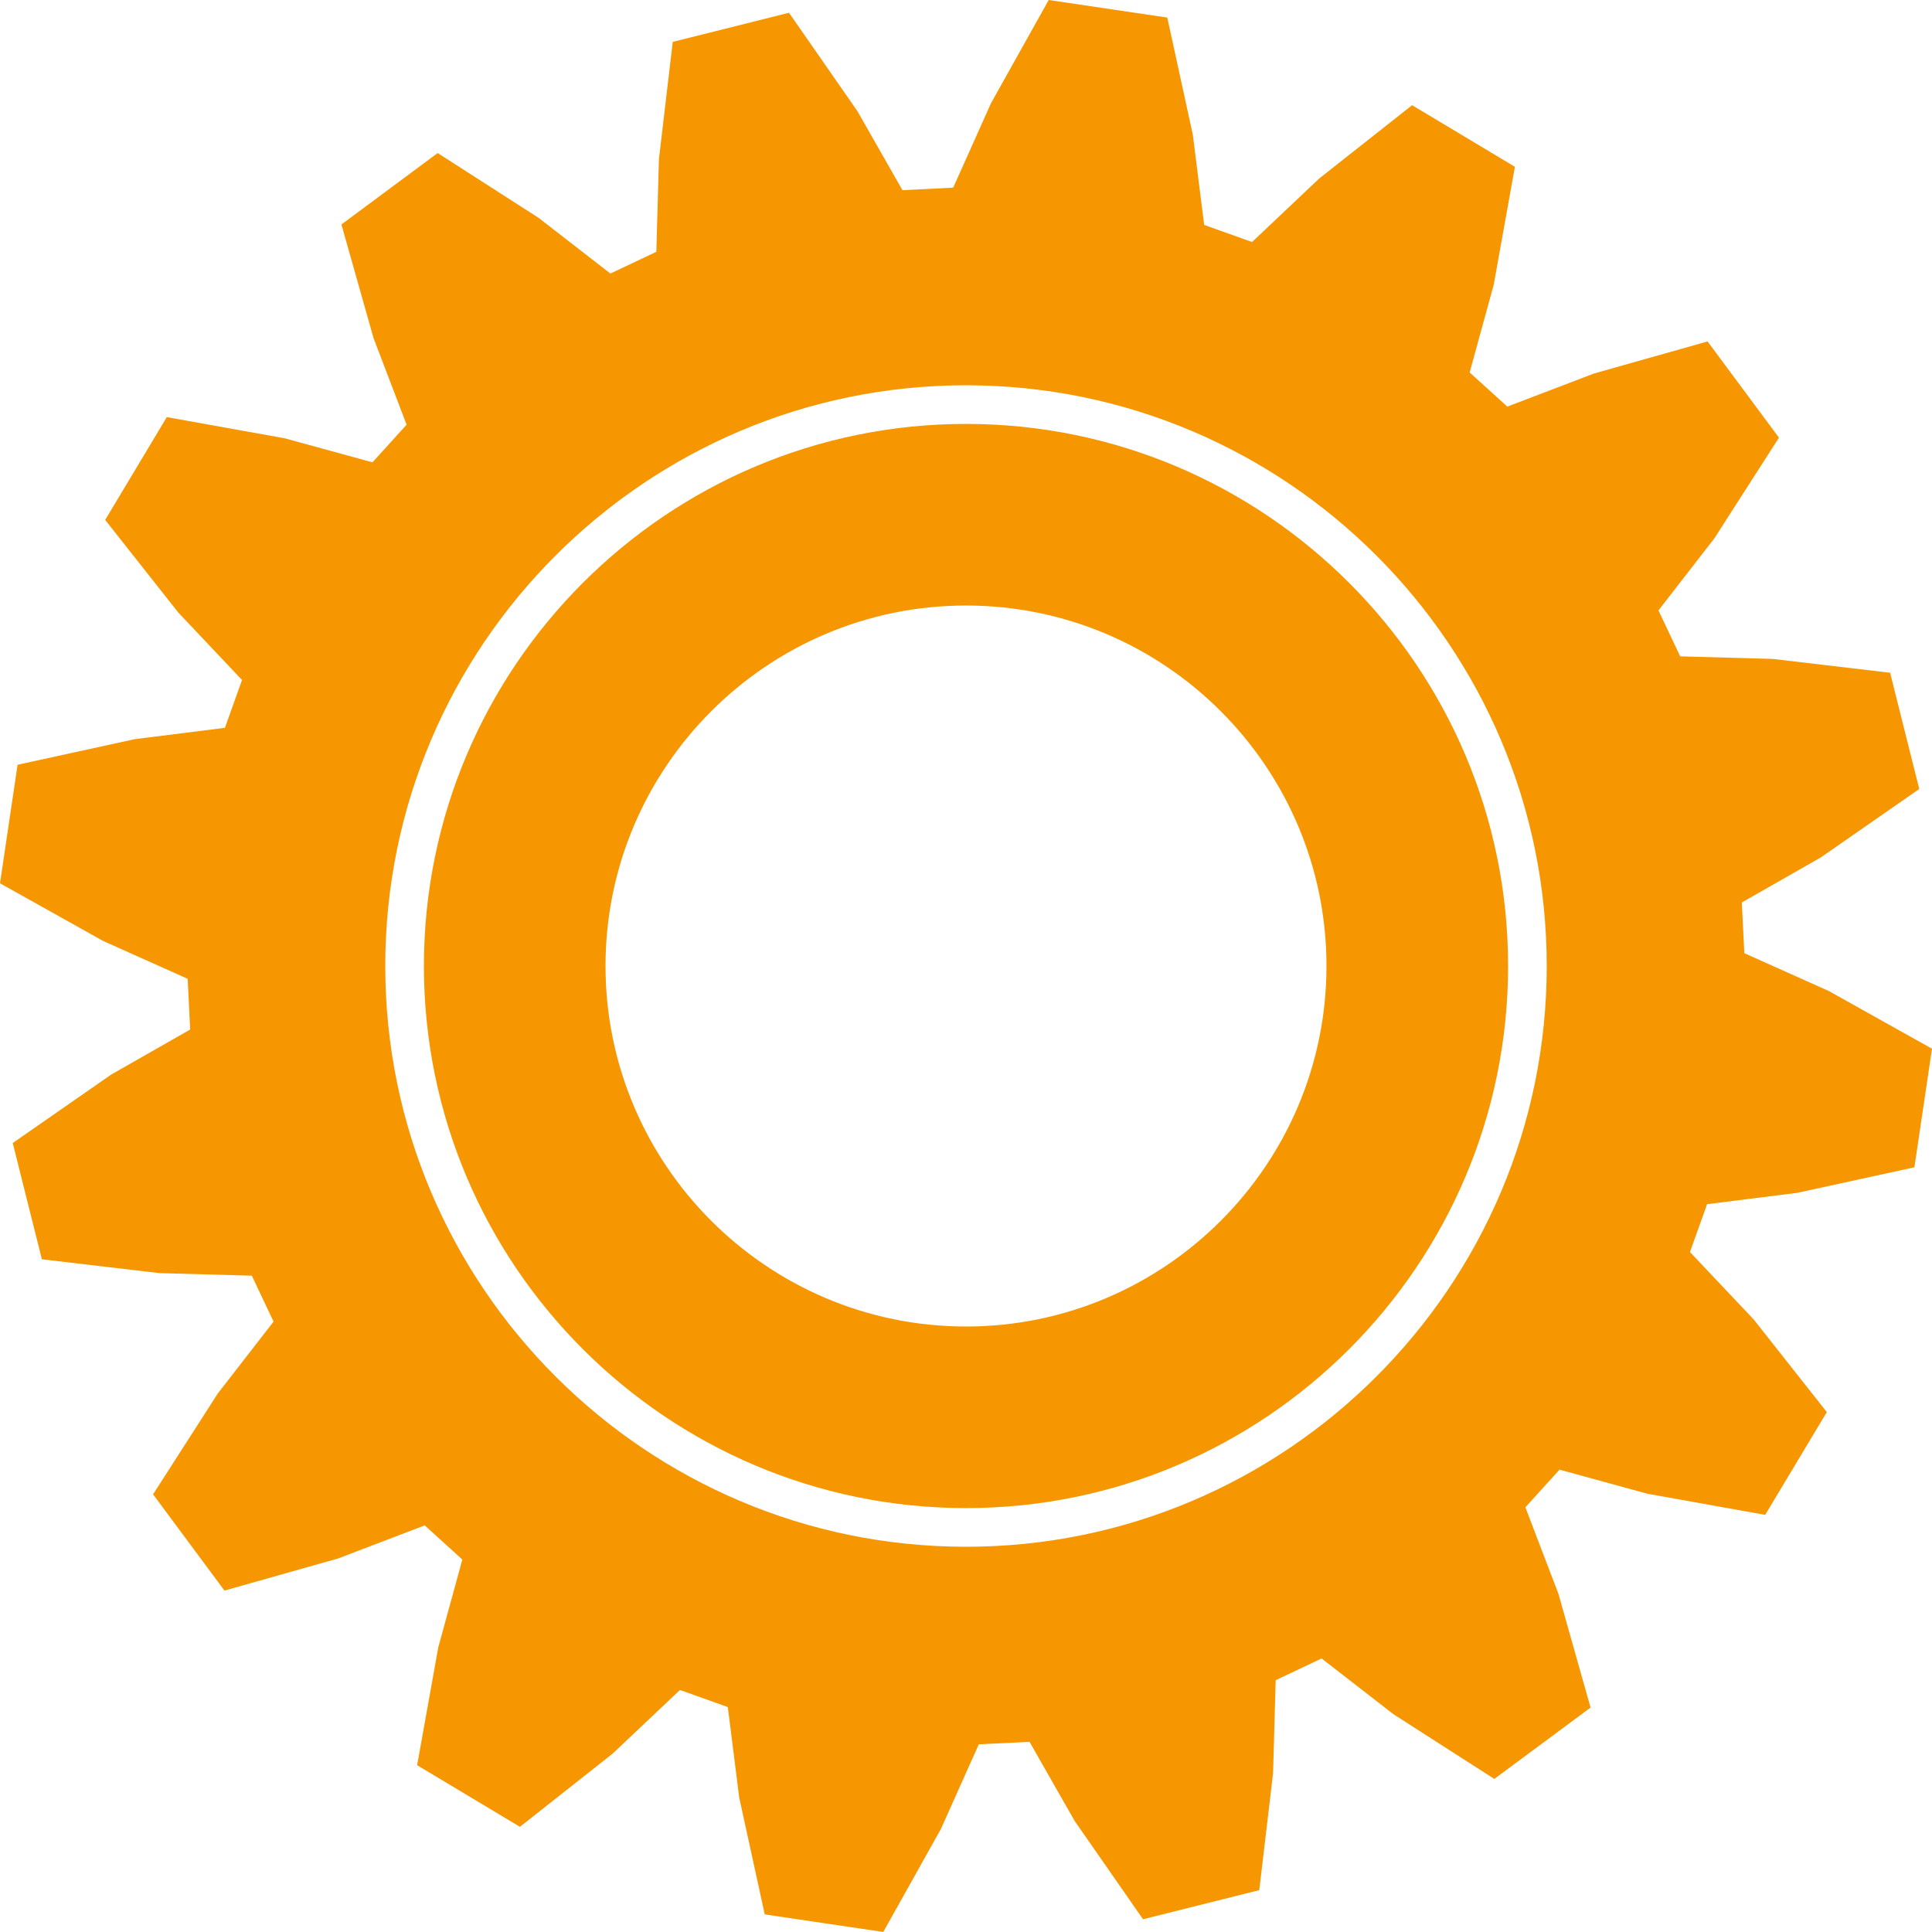
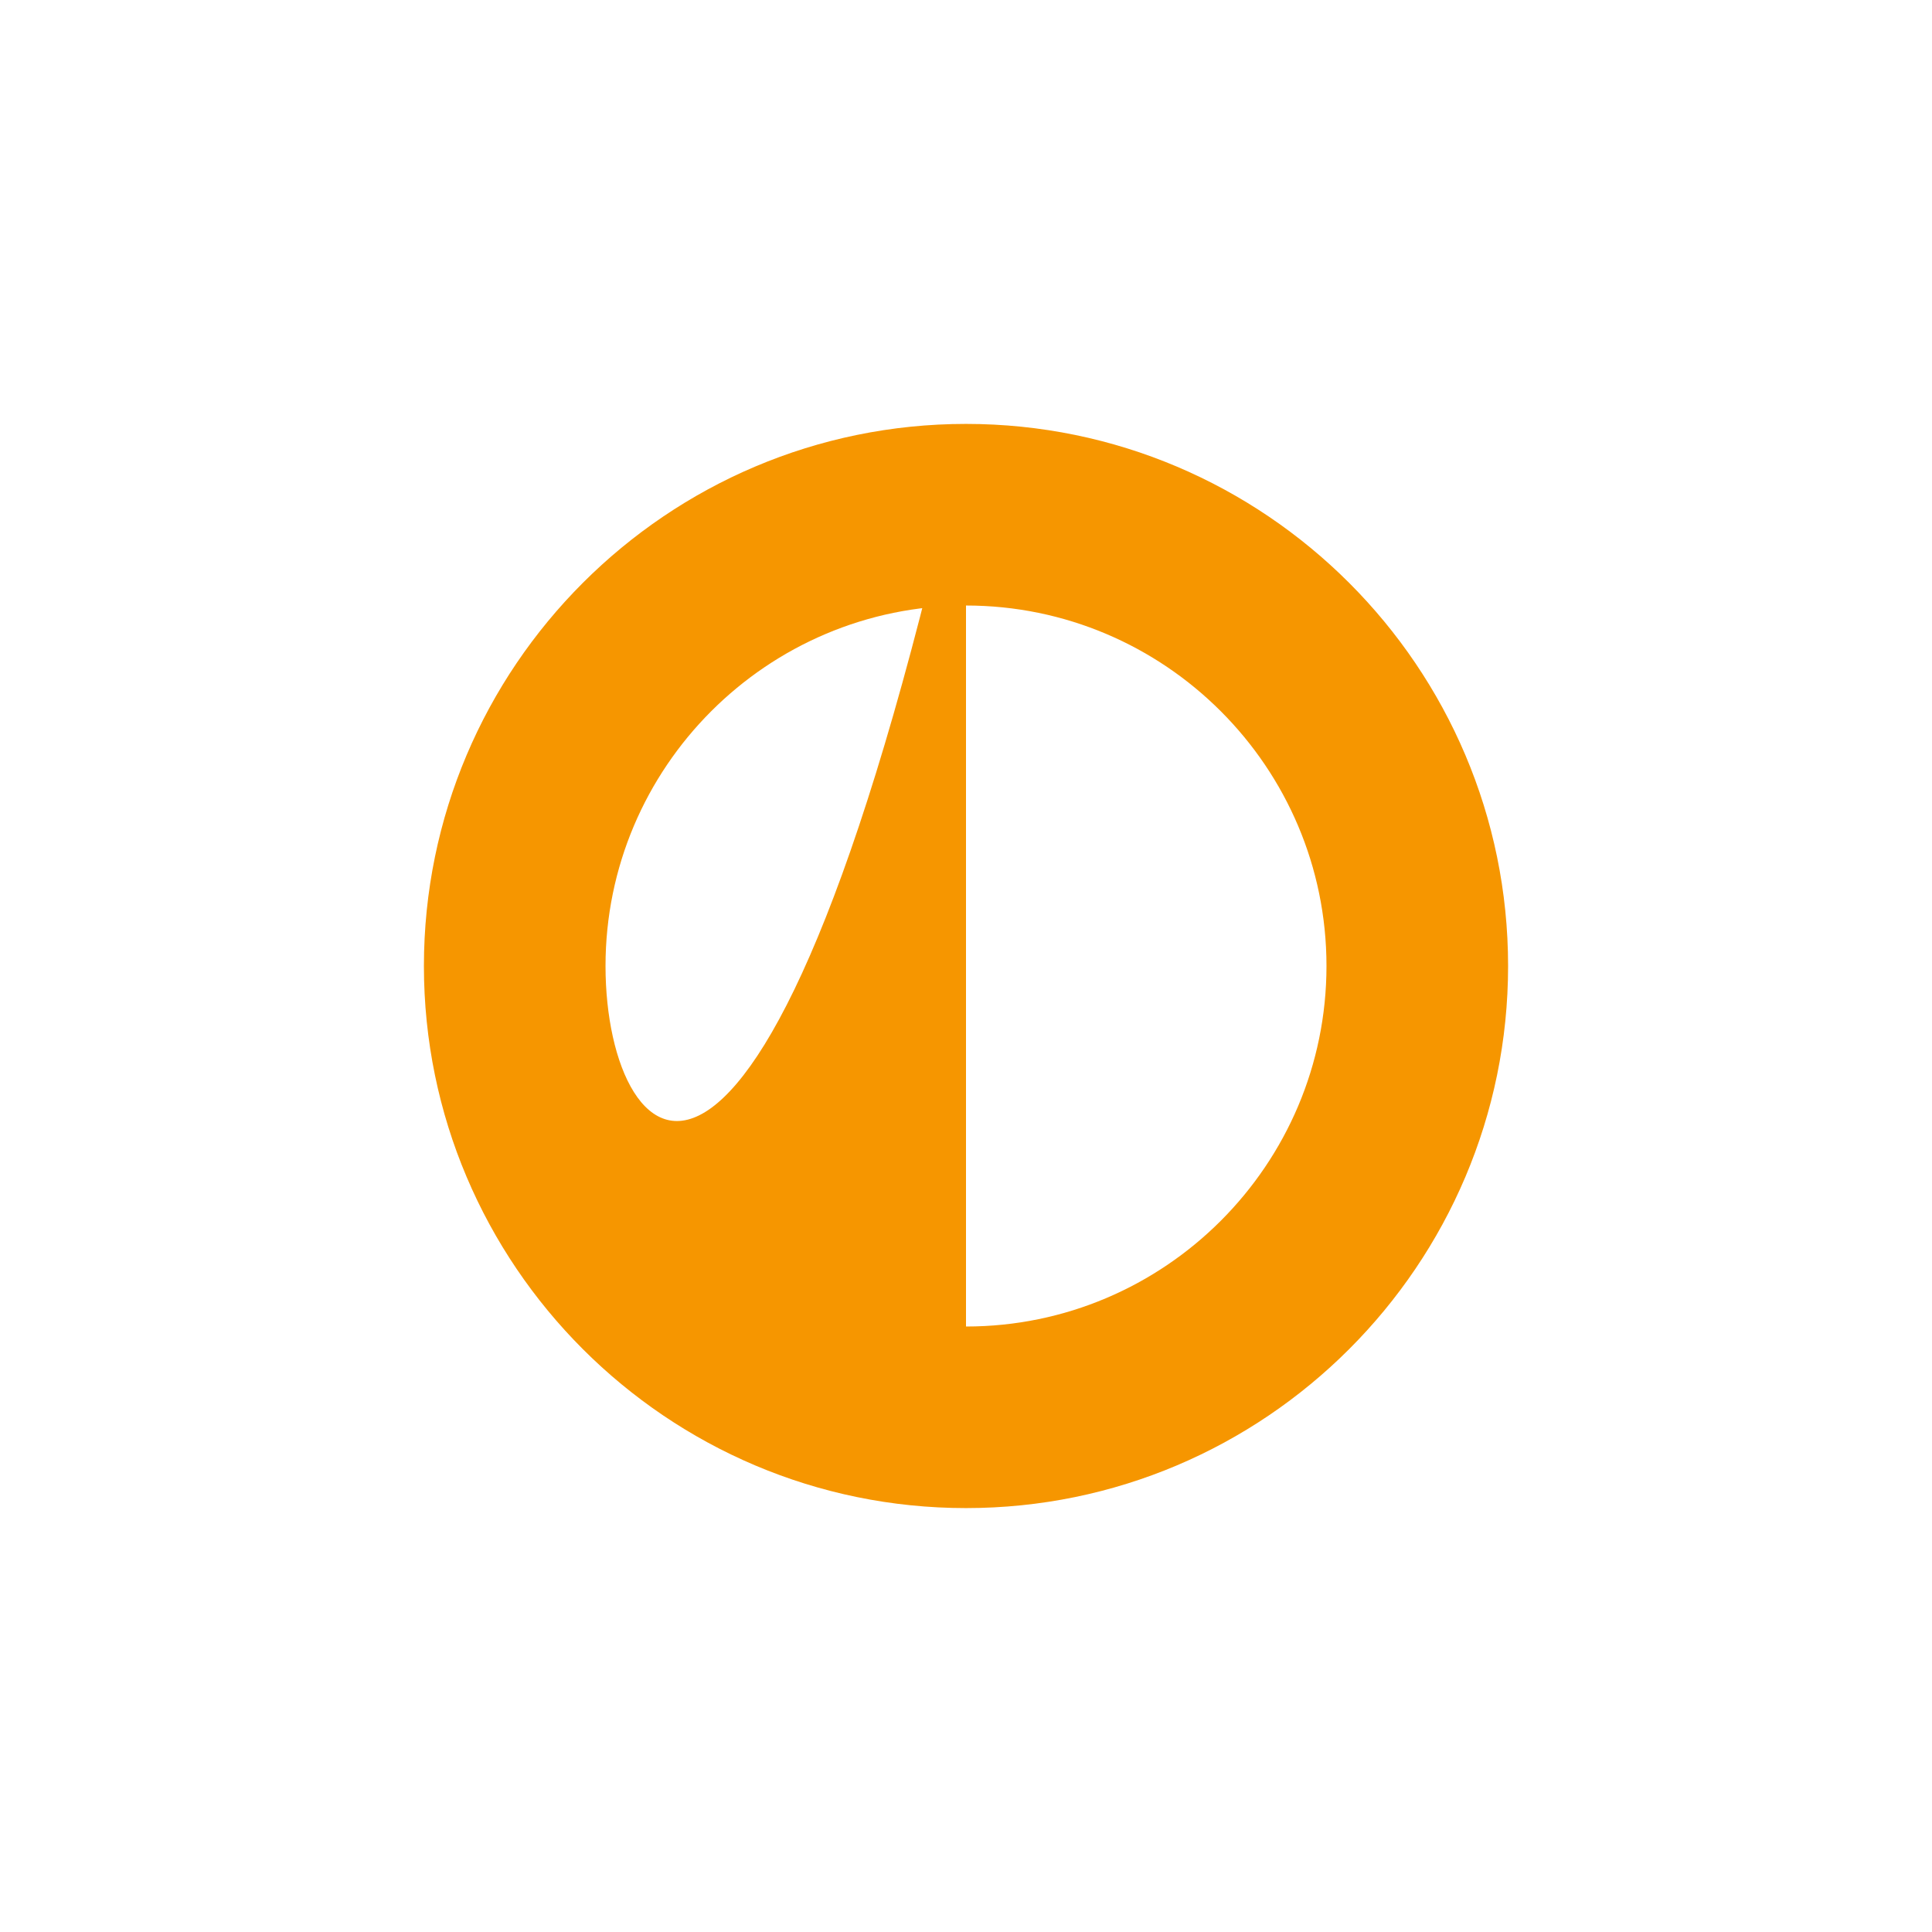
<svg xmlns="http://www.w3.org/2000/svg" width="65" height="65" viewBox="0 0 65 65" fill="none">
-   <path d="M60.47 40.131L64.408 39.272L65 35.283L61.533 33.344L58.686 32.069L58.602 30.362L61.261 28.846L64.571 26.545L63.591 22.634L59.646 22.169L56.528 22.082L55.797 20.536L57.674 18.117L59.851 14.725L57.449 11.487L53.626 12.567L50.712 13.68L49.445 12.531L50.255 9.579L50.967 5.612L47.509 3.539L44.39 6L42.123 8.143L40.513 7.567L40.131 4.53L39.272 0.592L35.283 0L33.344 3.467L32.069 6.314L30.362 6.398L28.846 3.739L26.545 0.429L22.634 1.409L22.169 5.354L22.082 8.472L20.536 9.203L18.117 7.327L14.725 5.149L11.487 7.552L12.567 11.374L13.68 14.289L12.531 15.555L9.579 14.746L5.612 14.033L3.539 17.492L6 20.61L8.143 22.877L7.567 24.487L4.53 24.869L0.592 25.729L0 29.717L3.467 31.656L6.314 32.931L6.398 34.638L3.739 36.154L0.429 38.456L1.409 42.367L5.354 42.832L8.472 42.919L9.204 44.464L7.327 46.883L5.15 50.275L7.552 53.513L11.374 52.433L14.289 51.32L15.555 52.468L14.746 55.421L14.034 59.388L17.492 61.461L20.61 59L22.877 56.857L24.487 57.433L24.869 60.47L25.729 64.408L29.717 64.999L31.656 61.533L32.931 58.685L34.638 58.602L36.154 61.261L38.456 64.571L42.367 63.591L42.832 59.646L42.919 56.528L44.464 55.797L46.883 57.674L50.275 59.85L53.513 57.449L52.433 53.626L51.32 50.712L52.468 49.445L55.421 50.254L59.388 50.966L61.461 47.508L59 44.39L56.857 42.123L57.433 40.513L60.47 40.131ZM32.5 52.039C21.727 52.039 12.962 43.274 12.962 32.5C12.962 21.727 21.727 12.962 32.5 12.962C43.274 12.962 52.038 21.727 52.038 32.5C52.039 43.274 43.274 52.039 32.5 52.039Z" fill="#F69600" />
-   <path d="M32.5 14.262C22.443 14.262 14.262 22.443 14.262 32.5C14.262 42.557 22.443 50.738 32.5 50.738C42.557 50.738 50.738 42.557 50.738 32.5C50.738 22.444 42.557 14.262 32.5 14.262ZM32.5 44.629C25.812 44.629 20.372 39.187 20.372 32.5C20.372 25.813 25.812 20.372 32.5 20.372C39.188 20.372 44.628 25.813 44.628 32.5C44.628 39.187 39.188 44.629 32.5 44.629Z" fill="#F69600" />
+   <path d="M32.5 14.262C22.443 14.262 14.262 22.443 14.262 32.5C14.262 42.557 22.443 50.738 32.5 50.738C42.557 50.738 50.738 42.557 50.738 32.5C50.738 22.444 42.557 14.262 32.5 14.262ZC25.812 44.629 20.372 39.187 20.372 32.5C20.372 25.813 25.812 20.372 32.5 20.372C39.188 20.372 44.628 25.813 44.628 32.5C44.628 39.187 39.188 44.629 32.5 44.629Z" fill="#F69600" />
</svg>